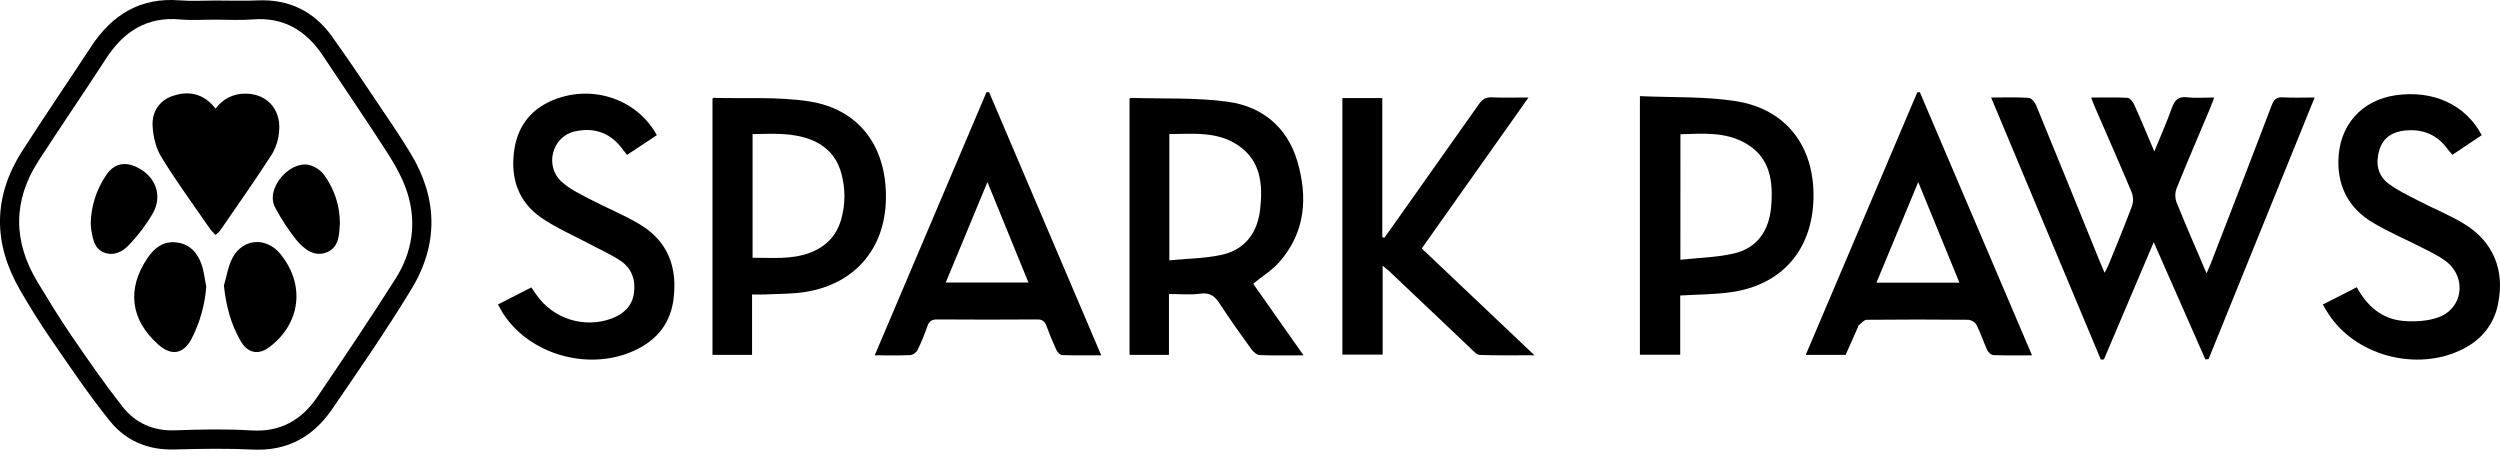
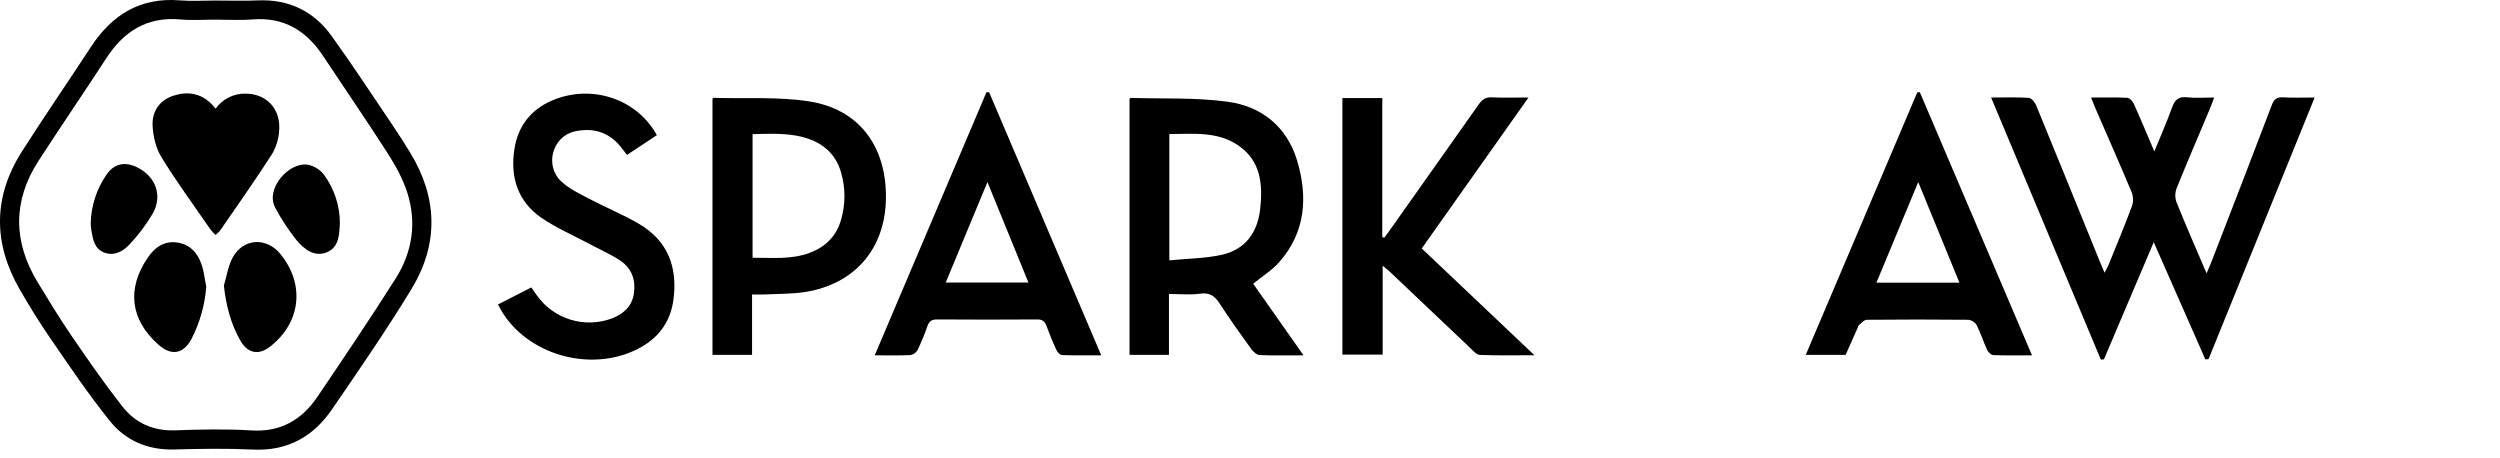
<svg xmlns="http://www.w3.org/2000/svg" width="240" height="44" viewBox="0 0 240 44" fill="none">
  <path d="M211.715 34.502L206.759 23.248C205.113 27.12 203.554 30.81 201.978 34.5L201.68 34.52C198.186 26.173 194.691 17.826 191.146 9.361C192.458 9.361 193.612 9.317 194.757 9.395C195.017 9.413 195.353 9.813 195.469 10.109C197.515 15.081 199.533 20.064 201.557 25.044C201.691 25.374 201.833 25.698 202.038 26.183C202.207 25.85 202.336 25.648 202.426 25.418C203.185 23.546 203.963 21.673 204.668 19.79C204.813 19.36 204.805 18.894 204.645 18.47C203.511 15.757 202.318 13.068 201.148 10.371C201.021 10.082 200.915 9.784 200.749 9.363C201.995 9.363 203.117 9.329 204.23 9.392C204.455 9.402 204.743 9.738 204.857 9.989C205.502 11.416 206.104 12.871 206.816 14.539C207.437 13.016 208.02 11.705 208.502 10.358C208.768 9.616 209.106 9.24 209.962 9.34C210.776 9.434 211.61 9.36 212.56 9.36C212.411 9.759 212.311 10.059 212.188 10.349C211.106 12.923 210 15.488 208.955 18.076C208.794 18.501 208.789 18.969 208.94 19.397C209.831 21.628 210.803 23.829 211.83 26.239C212.021 25.798 212.147 25.525 212.256 25.244C214.215 20.202 216.161 15.161 218.084 10.109C218.296 9.55 218.545 9.308 219.165 9.345C220.109 9.402 221.06 9.36 222.207 9.36C218.782 17.805 215.402 26.141 212.021 34.475L211.715 34.502Z" fill="black" />
  <path d="M125.14 34.113C123.583 34.113 122.255 34.145 120.93 34.086C120.652 34.074 120.317 33.779 120.134 33.525C119.09 32.08 118.049 30.63 117.082 29.135C116.617 28.422 116.145 28.065 115.228 28.192C114.274 28.326 113.289 28.222 112.22 28.222V34.065H108.435V9.495C108.468 9.468 108.515 9.397 108.559 9.399C111.665 9.495 114.804 9.349 117.867 9.768C121.14 10.214 123.565 12.183 124.538 15.459C125.567 18.937 125.327 22.313 122.798 25.176C122.123 25.939 121.215 26.494 120.305 27.238L125.14 34.113ZM112.256 24.994C114.021 24.816 115.695 24.816 117.292 24.459C119.539 23.959 120.725 22.333 120.976 20.078C121.24 17.721 121.055 15.441 118.862 13.954C116.848 12.584 114.541 12.864 112.256 12.868V24.994Z" fill="black" />
  <path d="M20.723 0.05C22.059 0.05 23.394 0.1 24.728 0.039C27.738 -0.097 30.134 1.082 31.862 3.486C33.888 6.308 35.79 9.217 37.738 12.097C38.304 12.934 38.846 13.786 39.373 14.648C42.019 18.976 42.128 23.416 39.515 27.723C37.115 31.68 34.474 35.497 31.858 39.316C30.06 41.928 27.584 43.316 24.292 43.159C21.776 43.038 19.247 43.081 16.727 43.15C14.208 43.22 12.056 42.31 10.529 40.393C8.483 37.842 6.656 35.135 4.807 32.44C3.78 30.951 2.829 29.408 1.922 27.835C-0.669 23.364 -0.676 18.905 2.115 14.526C4.273 11.147 6.54 7.847 8.739 4.487C10.757 1.414 13.467 -0.27 17.253 0.035C18.403 0.126 19.566 0.05 20.723 0.05ZM20.698 1.885C19.571 1.885 18.435 1.97 17.315 1.867C14.11 1.575 11.87 3.016 10.18 5.627C8.043 8.919 5.828 12.151 3.7 15.436C1.207 19.294 1.256 23.21 3.623 27.109C4.67 28.836 5.721 30.566 6.862 32.23C8.44 34.539 10.032 36.836 11.752 39.028C12.998 40.619 14.719 41.388 16.827 41.311C19.258 41.222 21.701 41.172 24.128 41.32C26.929 41.499 28.961 40.316 30.46 38.11C33.008 34.348 35.548 30.578 37.98 26.74C39.599 24.186 40.025 21.338 39.083 18.438C38.657 17.121 37.954 15.873 37.216 14.712C35.186 11.56 33.074 8.47 31.002 5.35C29.399 2.939 27.25 1.624 24.258 1.865C23.079 1.962 21.886 1.885 20.698 1.885Z" fill="black" />
  <path d="M128.869 9.413H132.701V22.763L132.893 22.823C133.071 22.574 133.263 22.324 133.442 22.071C136.291 18.049 139.136 14.024 141.978 9.995C142.302 9.533 142.634 9.32 143.212 9.345C144.306 9.395 145.404 9.36 146.738 9.36L136.488 23.851C140.069 27.239 143.593 30.584 147.306 34.104C145.392 34.104 143.722 34.138 142.055 34.072C141.743 34.06 141.425 33.671 141.15 33.412C138.582 30.987 136.019 28.557 133.461 26.123C133.272 25.945 133.064 25.784 132.735 25.506V34.04H128.869V9.413Z" fill="black" />
-   <path d="M157.431 9.228C160.544 9.37 163.626 9.245 166.616 9.707C171.49 10.462 174.202 14.065 174.095 19.037C173.987 23.981 171.068 27.355 166.189 28.049C164.615 28.274 163.007 28.265 161.301 28.368V34.052H157.431V9.228ZM161.317 24.937C163.142 24.734 164.878 24.716 166.529 24.314C168.739 23.779 169.832 22.087 170.028 19.872C170.243 17.428 169.964 15.115 167.555 13.742C165.596 12.629 163.459 12.832 161.322 12.886L161.317 24.937Z" fill="black" />
  <path d="M72.197 28.27V34.065H68.398V9.49C68.423 9.468 68.468 9.395 68.511 9.395C71.557 9.481 74.651 9.272 77.642 9.727C82.486 10.467 85.137 14.072 85.048 19.106C84.965 23.899 82.032 27.298 77.252 28.037C76.006 28.229 74.715 28.202 73.443 28.267C73.066 28.286 72.688 28.27 72.197 28.27ZM72.248 12.875V24.744C74.125 24.733 75.956 24.935 77.728 24.273C79.243 23.708 80.283 22.679 80.737 21.113C81.176 19.622 81.176 18.035 80.737 16.544C80.296 15.015 79.304 13.979 77.824 13.405C76.036 12.713 74.166 12.841 72.248 12.875Z" fill="black" />
  <path d="M94.956 8.858L105.719 34.111C104.355 34.111 103.155 34.131 101.956 34.088C101.778 34.088 101.522 33.821 101.422 33.617C101.073 32.862 100.756 32.094 100.471 31.313C100.307 30.862 100.083 30.662 99.581 30.666C96.375 30.688 93.17 30.688 89.965 30.666C89.475 30.666 89.21 30.814 89.042 31.283C88.77 32.068 88.453 32.837 88.095 33.587C88.025 33.715 87.928 33.827 87.811 33.914C87.693 34 87.558 34.06 87.415 34.088C86.323 34.142 85.228 34.111 83.973 34.111C87.579 25.622 91.142 17.236 94.703 8.849L94.956 8.858ZM94.794 17.478L90.791 27.123H98.73L94.794 17.478Z" fill="black" />
  <path d="M195.074 34.113C193.73 34.113 192.551 34.138 191.374 34.09C191.16 34.09 190.871 33.819 190.77 33.601C190.414 32.822 190.148 31.996 189.767 31.222C189.686 31.083 189.576 30.964 189.443 30.873C189.31 30.783 189.159 30.724 189 30.699C185.736 30.666 182.472 30.666 179.206 30.699C178.944 30.699 178.686 31.038 178.433 31.234C178.392 31.263 178.39 31.343 178.367 31.397L177.181 34.065H173.354L184.057 8.869L184.304 8.851C187.876 17.227 191.448 25.609 195.074 34.113ZM188.104 27.136L184.151 17.478C182.755 20.84 181.464 23.945 180.137 27.138L188.104 27.136Z" fill="black" />
-   <path d="M63.058 12.975C62.091 13.617 61.16 14.234 60.193 14.872C59.959 14.573 59.769 14.314 59.566 14.064C58.407 12.65 56.884 12.233 55.167 12.618C53.031 13.1 52.252 15.885 53.877 17.412C54.635 18.125 55.638 18.598 56.574 19.092C58.148 19.922 59.81 20.59 61.34 21.487C64.117 23.116 65.07 25.663 64.648 28.784C64.379 30.771 63.361 32.269 61.633 33.273C57.253 35.822 51.022 34.331 48.289 30.084C48.13 29.84 47.998 29.576 47.804 29.23L51.01 27.591C51.211 27.885 51.366 28.126 51.544 28.365C52.336 29.473 53.471 30.29 54.773 30.688C56.075 31.086 57.471 31.044 58.747 30.567C59.872 30.132 60.682 29.397 60.859 28.145C61.037 26.863 60.636 25.746 59.56 25.028C58.631 24.405 57.586 23.958 56.594 23.422C55.053 22.6 53.429 21.899 51.996 20.926C49.713 19.363 48.969 17.025 49.377 14.35C49.733 11.979 51.102 10.346 53.351 9.508C57.041 8.127 61.194 9.581 63.058 12.975Z" fill="black" />
-   <path d="M222.992 29.23L226.253 27.576C227.255 29.413 228.692 30.639 230.728 30.81C231.846 30.903 233.078 30.831 234.111 30.453C236.438 29.597 236.821 26.674 234.87 25.128C234.157 24.564 233.301 24.18 232.487 23.761C230.907 22.945 229.253 22.258 227.738 21.339C225.587 20.032 224.454 18.074 224.483 15.48C224.52 12.092 226.668 9.604 230.028 9.137C233.616 8.639 236.713 10.06 238.244 12.978L235.429 14.86C235.267 14.669 235.108 14.503 234.978 14.325C233.965 12.909 232.571 12.363 230.883 12.529C229.693 12.648 228.78 13.203 228.42 14.396C228.046 15.629 228.224 16.822 229.287 17.621C230.154 18.273 231.16 18.752 232.136 19.254C233.607 20.02 235.163 20.638 236.575 21.5C239.373 23.212 240.473 25.959 239.815 29.158C239.656 30.009 239.315 30.816 238.813 31.521C238.312 32.227 237.663 32.814 236.912 33.242C232.608 35.802 226.358 34.386 223.592 30.221C223.384 29.929 223.22 29.618 222.992 29.23Z" fill="black" />
+   <path d="M63.058 12.975C62.091 13.617 61.16 14.234 60.193 14.872C59.959 14.573 59.769 14.314 59.566 14.064C58.407 12.65 56.884 12.233 55.167 12.618C53.031 13.1 52.252 15.885 53.877 17.412C54.635 18.125 55.638 18.598 56.574 19.092C58.148 19.922 59.81 20.59 61.34 21.487C64.117 23.116 65.07 25.663 64.648 28.784C64.379 30.771 63.361 32.269 61.633 33.273C57.253 35.822 51.022 34.331 48.289 30.084C48.13 29.84 47.998 29.576 47.804 29.23L51.01 27.591C51.211 27.885 51.366 28.126 51.544 28.365C52.336 29.473 53.471 30.29 54.773 30.688C56.075 31.086 57.471 31.044 58.747 30.567C59.872 30.132 60.682 29.397 60.859 28.145C61.037 26.863 60.636 25.746 59.56 25.028C58.631 24.405 57.586 23.958 56.594 23.422C55.053 22.6 53.429 21.899 51.996 20.926C49.713 19.363 48.969 17.025 49.377 14.35C49.733 11.979 51.102 10.346 53.351 9.508C57.041 8.127 61.194 9.581 63.058 12.975" fill="black" />
  <path d="M20.681 22.552C20.49 22.362 20.312 22.16 20.146 21.948C18.581 19.675 16.941 17.443 15.502 15.095C14.968 14.236 14.703 13.11 14.649 12.09C14.58 10.756 15.265 9.649 16.608 9.199C17.951 8.75 19.231 8.917 20.3 9.975C20.424 10.1 20.533 10.242 20.697 10.432C21.023 9.974 21.457 9.603 21.96 9.351C22.463 9.1 23.02 8.975 23.581 8.989C25.563 8.989 26.965 10.448 26.801 12.515C26.757 13.314 26.524 14.091 26.121 14.782C24.518 17.279 22.803 19.701 21.122 22.146C20.989 22.296 20.841 22.432 20.681 22.552Z" fill="black" />
  <path d="M21.493 27.41C21.763 26.519 21.895 25.545 22.331 24.735C23.339 22.868 25.57 22.739 26.913 24.379C29.317 27.314 28.881 31.036 25.864 33.321C24.821 34.109 23.781 33.919 23.099 32.734C22.164 31.115 21.698 29.346 21.493 27.41Z" fill="black" />
  <path d="M19.801 27.534C19.668 29.268 19.192 30.959 18.399 32.508C17.618 33.995 16.459 34.193 15.217 33.096C12.511 30.703 12.144 27.728 14.181 24.739C14.845 23.765 15.702 23.134 16.929 23.271C18.188 23.416 18.95 24.238 19.343 25.37C19.587 26.061 19.653 26.809 19.801 27.534Z" fill="black" />
  <path d="M8.71 21.413C8.75 19.752 9.274 18.14 10.219 16.775C10.931 15.723 11.953 15.488 13.107 16.035C14.916 16.893 15.641 18.732 14.679 20.471C14.039 21.568 13.272 22.586 12.393 23.503C11.784 24.166 10.908 24.612 9.971 24.232C9.035 23.852 8.921 22.943 8.766 22.092C8.734 21.867 8.716 21.64 8.71 21.413Z" fill="black" />
  <path d="M32.629 21.43C32.567 22.447 32.58 23.699 31.413 24.204C30.202 24.73 29.193 23.922 28.466 23.052C27.69 22.084 27.007 21.044 26.427 19.947C25.432 18.149 27.729 15.498 29.584 15.816C30.183 15.945 30.718 16.281 31.094 16.765C32.091 18.115 32.63 19.751 32.629 21.43Z" fill="black" />
</svg>